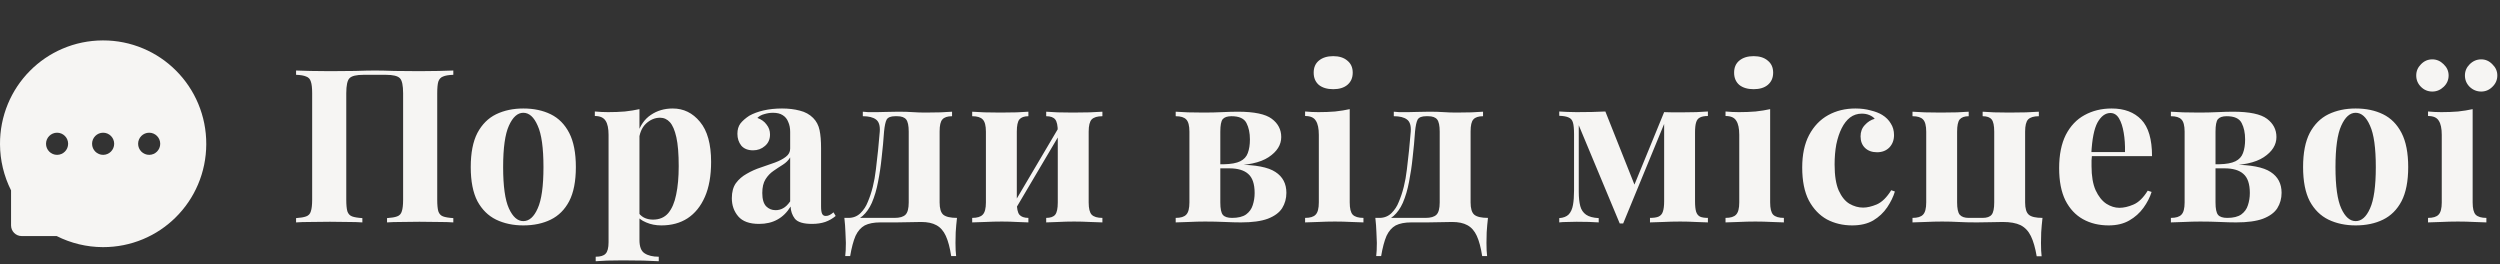
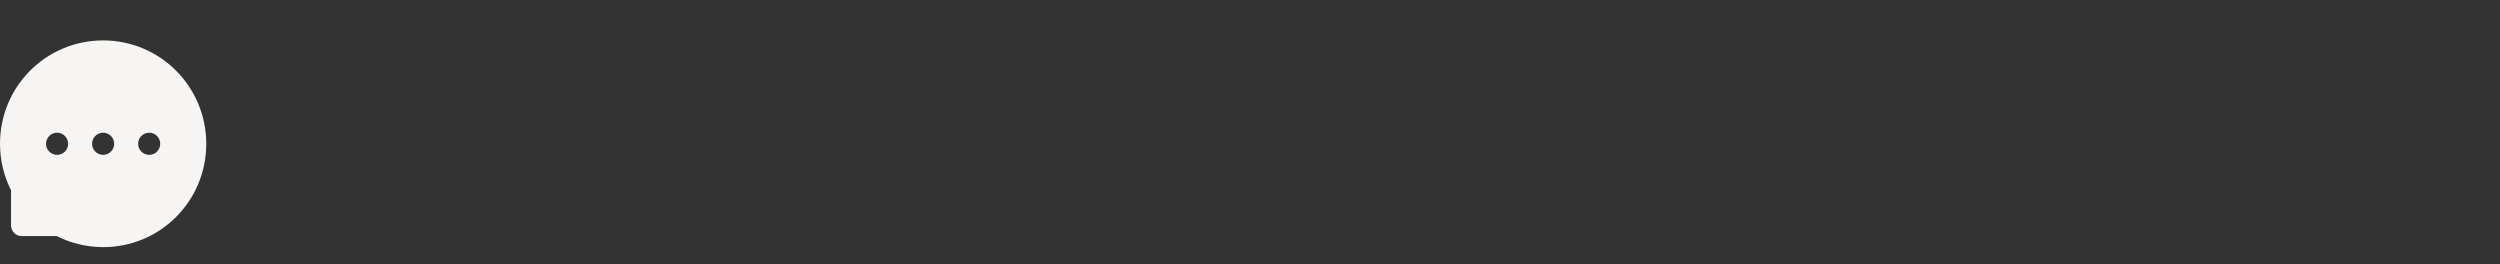
<svg xmlns="http://www.w3.org/2000/svg" width="303" height="32" viewBox="0 0 303 32" fill="none">
  <rect x="0" y="0" width="303" height="32" fill="#333333" stroke="none" />
-   <path d="M54.942 8.547V9.067C54.387 9.084 53.971 9.154 53.694 9.275C53.417 9.379 53.226 9.587 53.122 9.899C53.035 10.194 52.992 10.662 52.992 11.303V24.199C52.992 24.823 53.035 25.291 53.122 25.603C53.226 25.915 53.417 26.123 53.694 26.227C53.971 26.331 54.387 26.4 54.942 26.435V26.955C54.491 26.92 53.902 26.903 53.174 26.903C52.446 26.886 51.666 26.877 50.834 26.877C50.106 26.877 49.378 26.886 48.65 26.903C47.939 26.903 47.359 26.92 46.908 26.955V26.435C47.445 26.4 47.853 26.331 48.13 26.227C48.425 26.123 48.615 25.915 48.702 25.603C48.806 25.291 48.858 24.823 48.858 24.199V11.303C48.858 10.35 48.728 9.743 48.468 9.483C48.208 9.206 47.636 9.067 46.752 9.067H44.074C43.19 9.067 42.618 9.206 42.358 9.483C42.098 9.743 41.968 10.35 41.968 11.303V24.199C41.968 24.823 42.011 25.291 42.098 25.603C42.202 25.915 42.393 26.123 42.67 26.227C42.947 26.331 43.363 26.4 43.918 26.435V26.955C43.45 26.92 42.861 26.903 42.15 26.903C41.439 26.886 40.72 26.877 39.992 26.877C39.143 26.877 38.354 26.886 37.626 26.903C36.915 26.903 36.335 26.92 35.884 26.955V26.435C36.421 26.4 36.829 26.331 37.106 26.227C37.401 26.123 37.591 25.915 37.678 25.603C37.782 25.291 37.834 24.823 37.834 24.199V11.303C37.834 10.662 37.782 10.194 37.678 9.899C37.591 9.587 37.401 9.379 37.106 9.275C36.829 9.154 36.421 9.084 35.884 9.067V8.547C36.335 8.564 36.915 8.582 37.626 8.599C38.354 8.616 39.143 8.625 39.992 8.625C41.015 8.625 42.029 8.616 43.034 8.599C44.039 8.564 44.845 8.547 45.452 8.547C46.059 8.547 46.856 8.564 47.844 8.599C48.832 8.616 49.829 8.625 50.834 8.625C51.666 8.625 52.446 8.616 53.174 8.599C53.902 8.582 54.491 8.564 54.942 8.547ZM63.425 13.149C64.69 13.149 65.799 13.383 66.752 13.851C67.706 14.319 68.451 15.073 68.989 16.113C69.526 17.153 69.794 18.531 69.794 20.247C69.794 21.963 69.526 23.341 68.989 24.381C68.451 25.404 67.706 26.149 66.752 26.617C65.799 27.085 64.69 27.319 63.425 27.319C62.194 27.319 61.093 27.085 60.123 26.617C59.169 26.149 58.415 25.404 57.861 24.381C57.323 23.341 57.054 21.963 57.054 20.247C57.054 18.531 57.323 17.153 57.861 16.113C58.415 15.073 59.169 14.319 60.123 13.851C61.093 13.383 62.194 13.149 63.425 13.149ZM63.425 13.669C62.731 13.669 62.151 14.189 61.682 15.229C61.215 16.252 60.98 17.924 60.98 20.247C60.98 22.57 61.215 24.242 61.682 25.265C62.151 26.288 62.731 26.799 63.425 26.799C64.135 26.799 64.716 26.288 65.166 25.265C65.635 24.242 65.868 22.57 65.868 20.247C65.868 17.924 65.635 16.252 65.166 15.229C64.716 14.189 64.135 13.669 63.425 13.669ZM77.502 13.227V29.087C77.502 29.902 77.71 30.439 78.126 30.699C78.542 30.976 79.114 31.115 79.842 31.115V31.661C79.391 31.644 78.767 31.618 77.97 31.583C77.19 31.566 76.358 31.557 75.474 31.557C74.832 31.557 74.2 31.566 73.576 31.583C72.969 31.618 72.51 31.644 72.198 31.661V31.115C72.77 31.115 73.168 30.994 73.394 30.751C73.636 30.508 73.758 30.04 73.758 29.347V16.347C73.758 15.567 73.636 14.995 73.394 14.631C73.151 14.25 72.718 14.059 72.094 14.059V13.513C72.648 13.565 73.186 13.591 73.706 13.591C74.416 13.591 75.092 13.565 75.734 13.513C76.375 13.444 76.964 13.348 77.502 13.227ZM81.532 13.149C82.849 13.149 83.95 13.686 84.834 14.761C85.735 15.836 86.186 17.456 86.186 19.623C86.186 21.304 85.934 22.717 85.432 23.861C84.929 25.005 84.227 25.872 83.326 26.461C82.442 27.033 81.384 27.319 80.154 27.319C79.478 27.319 78.862 27.198 78.308 26.955C77.753 26.73 77.328 26.4 77.034 25.967L77.294 25.629C77.467 25.941 77.71 26.184 78.022 26.357C78.351 26.53 78.724 26.617 79.14 26.617C79.92 26.617 80.535 26.357 80.986 25.837C81.436 25.3 81.757 24.554 81.948 23.601C82.156 22.63 82.26 21.478 82.26 20.143C82.26 18.652 82.164 17.482 81.974 16.633C81.783 15.784 81.523 15.177 81.194 14.813C80.864 14.449 80.466 14.267 79.998 14.267C79.374 14.267 78.802 14.51 78.282 14.995C77.779 15.48 77.493 16.174 77.424 17.075L77.294 16.165C77.606 15.177 78.134 14.432 78.88 13.929C79.642 13.409 80.526 13.149 81.532 13.149ZM91.999 27.137C90.838 27.137 89.998 26.834 89.478 26.227C88.957 25.62 88.698 24.884 88.698 24.017C88.698 23.272 88.862 22.665 89.192 22.197C89.538 21.729 89.98 21.348 90.517 21.053C91.055 20.741 91.618 20.49 92.207 20.299C92.814 20.091 93.386 19.892 93.924 19.701C94.478 19.493 94.92 19.259 95.249 18.999C95.596 18.739 95.769 18.41 95.769 18.011V15.983C95.769 15.532 95.692 15.134 95.535 14.787C95.397 14.423 95.171 14.146 94.859 13.955C94.565 13.764 94.175 13.669 93.689 13.669C93.343 13.669 92.996 13.721 92.65 13.825C92.303 13.912 92.017 14.068 91.791 14.293C92.277 14.466 92.65 14.735 92.909 15.099C93.187 15.446 93.326 15.844 93.326 16.295C93.326 16.884 93.118 17.352 92.701 17.699C92.303 18.046 91.826 18.219 91.272 18.219C90.647 18.219 90.171 18.028 89.841 17.647C89.529 17.248 89.374 16.772 89.374 16.217C89.374 15.714 89.495 15.298 89.737 14.969C89.998 14.64 90.353 14.328 90.803 14.033C91.289 13.756 91.87 13.539 92.546 13.383C93.239 13.227 93.984 13.149 94.781 13.149C95.579 13.149 96.298 13.236 96.939 13.409C97.581 13.565 98.118 13.86 98.552 14.293C98.95 14.692 99.21 15.186 99.332 15.775C99.453 16.347 99.513 17.075 99.513 17.959V25.031C99.513 25.447 99.557 25.742 99.644 25.915C99.73 26.088 99.877 26.175 100.086 26.175C100.259 26.175 100.424 26.132 100.58 26.045C100.736 25.958 100.883 25.854 101.022 25.733L101.282 26.175C100.918 26.487 100.493 26.73 100.008 26.903C99.54 27.059 99.011 27.137 98.421 27.137C97.382 27.137 96.688 26.929 96.341 26.513C96.012 26.08 95.839 25.586 95.822 25.031C95.388 25.742 94.851 26.27 94.21 26.617C93.585 26.964 92.849 27.137 91.999 27.137ZM94.001 25.473C94.331 25.473 94.634 25.395 94.912 25.239C95.206 25.083 95.492 24.806 95.769 24.407V19.077C95.561 19.424 95.267 19.718 94.885 19.961C94.522 20.186 94.14 20.438 93.742 20.715C93.36 20.975 93.04 21.313 92.779 21.729C92.519 22.145 92.389 22.7 92.389 23.393C92.389 24.138 92.546 24.676 92.858 25.005C93.169 25.317 93.551 25.473 94.001 25.473ZM115.389 13.539V14.085C114.834 14.085 114.444 14.215 114.219 14.475C113.993 14.718 113.881 15.203 113.881 15.931V24.537C113.881 25.265 114.028 25.759 114.323 26.019C114.635 26.279 115.189 26.409 115.987 26.409C115.917 27.016 115.865 27.596 115.831 28.151C115.813 28.706 115.805 29.13 115.805 29.425C115.805 30.101 115.831 30.638 115.883 31.037H115.285C115.129 30.014 114.912 29.2 114.635 28.593C114.357 27.986 113.976 27.553 113.491 27.293C113.023 27.033 112.407 26.903 111.645 26.903C111.142 26.903 110.648 26.912 110.163 26.929C109.695 26.929 109.183 26.938 108.629 26.955C108.074 26.955 107.424 26.955 106.679 26.955C105.916 26.955 105.292 27.076 104.807 27.319C104.339 27.579 103.966 28.004 103.689 28.593C103.429 29.2 103.212 30.014 103.039 31.037H102.441C102.493 30.638 102.519 30.101 102.519 29.425C102.519 29.13 102.501 28.706 102.467 28.151C102.449 27.596 102.406 27.016 102.337 26.409H108.421C109.045 26.409 109.487 26.279 109.747 26.019C110.007 25.759 110.137 25.265 110.137 24.537V15.957C110.137 15.229 110.033 14.735 109.825 14.475C109.617 14.215 109.253 14.085 108.733 14.085H108.499C107.961 14.085 107.615 14.224 107.459 14.501C107.32 14.761 107.216 15.246 107.147 15.957C107.077 16.98 106.982 18.011 106.861 19.051C106.757 20.091 106.609 21.088 106.419 22.041C106.245 22.977 105.994 23.826 105.665 24.589C105.37 25.248 104.997 25.776 104.547 26.175C104.113 26.556 103.593 26.773 102.987 26.825L102.831 26.409C103.403 26.409 103.888 26.218 104.287 25.837C104.685 25.438 104.98 24.988 105.171 24.485C105.656 23.358 105.985 22.041 106.159 20.533C106.349 19.008 106.505 17.482 106.627 15.957C106.679 15.229 106.523 14.735 106.159 14.475C105.812 14.215 105.283 14.085 104.573 14.085V13.539C104.711 13.556 104.928 13.574 105.223 13.591C105.535 13.591 105.899 13.591 106.315 13.591C106.661 13.591 107.034 13.582 107.433 13.565C107.831 13.548 108.317 13.539 108.889 13.539C109.565 13.539 110.145 13.556 110.631 13.591C111.116 13.626 111.627 13.643 112.165 13.643C112.754 13.643 113.361 13.634 113.985 13.617C114.609 13.582 115.077 13.556 115.389 13.539ZM133.611 13.539V14.085C133.004 14.085 132.571 14.215 132.311 14.475C132.068 14.735 131.947 15.229 131.947 15.957V24.537C131.947 25.265 132.068 25.759 132.311 26.019C132.571 26.279 133.004 26.409 133.611 26.409V26.955C133.299 26.938 132.805 26.92 132.129 26.903C131.47 26.868 130.82 26.851 130.179 26.851C129.52 26.851 128.87 26.868 128.229 26.903C127.605 26.92 127.128 26.938 126.799 26.955V26.409C127.319 26.409 127.683 26.279 127.891 26.019C128.099 25.759 128.203 25.265 128.203 24.537V15.957C128.203 15.229 128.099 14.735 127.891 14.475C127.683 14.215 127.319 14.085 126.799 14.085V13.539C127.111 13.556 127.57 13.582 128.177 13.617C128.783 13.634 129.399 13.643 130.023 13.643C130.699 13.643 131.375 13.634 132.051 13.617C132.744 13.582 133.264 13.556 133.611 13.539ZM124.641 13.539V14.085C124.138 14.085 123.774 14.215 123.549 14.475C123.341 14.735 123.237 15.229 123.237 15.957V24.537C123.237 25.265 123.341 25.759 123.549 26.019C123.774 26.279 124.138 26.409 124.641 26.409V26.955C124.329 26.938 123.869 26.92 123.263 26.903C122.673 26.868 122.058 26.851 121.417 26.851C120.758 26.851 120.082 26.868 119.389 26.903C118.695 26.92 118.175 26.938 117.829 26.955V26.409C118.435 26.409 118.86 26.279 119.103 26.019C119.363 25.759 119.493 25.265 119.493 24.537V15.957C119.493 15.229 119.363 14.735 119.103 14.475C118.86 14.215 118.435 14.085 117.829 14.085V13.539C118.158 13.556 118.652 13.582 119.311 13.617C119.987 13.634 120.637 13.643 121.261 13.643C121.937 13.643 122.587 13.634 123.211 13.617C123.852 13.582 124.329 13.556 124.641 13.539ZM128.515 15.125L128.957 15.385L122.769 25.863L122.327 25.603L128.515 15.125ZM150.034 13.539C152.01 13.539 153.379 13.825 154.142 14.397C154.905 14.969 155.286 15.706 155.286 16.607C155.286 17.56 154.775 18.375 153.752 19.051C152.729 19.727 151.135 20.065 148.968 20.065C148.968 20.065 148.855 20.039 148.63 19.987C148.422 19.935 148.318 19.909 148.318 19.909C149.202 19.892 149.869 19.77 150.32 19.545C150.771 19.32 151.074 18.99 151.23 18.557C151.403 18.106 151.49 17.552 151.49 16.893C151.49 16.113 151.351 15.454 151.074 14.917C150.797 14.362 150.19 14.085 149.254 14.085C148.751 14.085 148.396 14.206 148.188 14.449C147.997 14.692 147.902 15.194 147.902 15.957V24.537C147.902 25.3 148.006 25.802 148.214 26.045C148.422 26.288 148.795 26.409 149.332 26.409C150.06 26.409 150.623 26.27 151.022 25.993C151.421 25.698 151.689 25.326 151.828 24.875C151.984 24.407 152.062 23.913 152.062 23.393C152.062 22.301 151.802 21.53 151.282 21.079C150.779 20.628 150.017 20.403 148.994 20.403H145.978C145.978 20.403 145.978 20.325 145.978 20.169C145.978 19.996 145.978 19.909 145.978 19.909H149.488L149.93 19.961C152.149 19.961 153.7 20.256 154.584 20.845C155.468 21.417 155.91 22.258 155.91 23.367C155.91 24.06 155.737 24.684 155.39 25.239C155.043 25.776 154.463 26.201 153.648 26.513C152.851 26.808 151.767 26.955 150.398 26.955C149.861 26.955 149.211 26.938 148.448 26.903C147.685 26.868 146.888 26.851 146.056 26.851C145.415 26.851 144.747 26.868 144.054 26.903C143.361 26.92 142.841 26.938 142.494 26.955V26.409C143.101 26.409 143.525 26.279 143.768 26.019C144.028 25.759 144.158 25.265 144.158 24.537V15.957C144.158 15.229 144.028 14.735 143.768 14.475C143.525 14.215 143.101 14.085 142.494 14.085V13.539C142.823 13.556 143.317 13.582 143.976 13.617C144.652 13.634 145.293 13.643 145.9 13.643C146.68 13.643 147.425 13.626 148.136 13.591C148.864 13.556 149.497 13.539 150.034 13.539ZM161.584 6.805C162.312 6.805 162.884 6.987 163.3 7.351C163.734 7.698 163.95 8.183 163.95 8.807C163.95 9.431 163.734 9.925 163.3 10.289C162.884 10.636 162.312 10.809 161.584 10.809C160.856 10.809 160.276 10.636 159.842 10.289C159.426 9.925 159.218 9.431 159.218 8.807C159.218 8.183 159.426 7.698 159.842 7.351C160.276 6.987 160.856 6.805 161.584 6.805ZM163.586 13.227V24.537C163.586 25.265 163.708 25.759 163.95 26.019C164.21 26.279 164.644 26.409 165.25 26.409V26.955C164.938 26.938 164.453 26.92 163.794 26.903C163.136 26.868 162.468 26.851 161.792 26.851C161.116 26.851 160.432 26.868 159.738 26.903C159.045 26.92 158.525 26.938 158.178 26.955V26.409C158.785 26.409 159.21 26.279 159.452 26.019C159.712 25.759 159.842 25.265 159.842 24.537V16.347C159.842 15.567 159.721 14.995 159.478 14.631C159.253 14.25 158.82 14.059 158.178 14.059V13.513C158.733 13.565 159.27 13.591 159.79 13.591C160.518 13.591 161.194 13.565 161.818 13.513C162.46 13.444 163.049 13.348 163.586 13.227ZM179.744 13.539V14.085C179.189 14.085 178.799 14.215 178.574 14.475C178.348 14.718 178.236 15.203 178.236 15.931V24.537C178.236 25.265 178.383 25.759 178.678 26.019C178.99 26.279 179.544 26.409 180.342 26.409C180.272 27.016 180.22 27.596 180.186 28.151C180.168 28.706 180.16 29.13 180.16 29.425C180.16 30.101 180.186 30.638 180.238 31.037H179.64C179.484 30.014 179.267 29.2 178.99 28.593C178.712 27.986 178.331 27.553 177.846 27.293C177.378 27.033 176.762 26.903 176 26.903C175.497 26.903 175.003 26.912 174.518 26.929C174.05 26.929 173.538 26.938 172.984 26.955C172.429 26.955 171.779 26.955 171.034 26.955C170.271 26.955 169.647 27.076 169.162 27.319C168.694 27.579 168.321 28.004 168.044 28.593C167.784 29.2 167.567 30.014 167.394 31.037H166.796C166.848 30.638 166.874 30.101 166.874 29.425C166.874 29.13 166.856 28.706 166.822 28.151C166.804 27.596 166.761 27.016 166.692 26.409H172.776C173.4 26.409 173.842 26.279 174.102 26.019C174.362 25.759 174.492 25.265 174.492 24.537V15.957C174.492 15.229 174.388 14.735 174.18 14.475C173.972 14.215 173.608 14.085 173.088 14.085H172.854C172.316 14.085 171.97 14.224 171.814 14.501C171.675 14.761 171.571 15.246 171.502 15.957C171.432 16.98 171.337 18.011 171.216 19.051C171.112 20.091 170.964 21.088 170.774 22.041C170.6 22.977 170.349 23.826 170.02 24.589C169.725 25.248 169.352 25.776 168.902 26.175C168.468 26.556 167.948 26.773 167.342 26.825L167.186 26.409C167.758 26.409 168.243 26.218 168.642 25.837C169.04 25.438 169.335 24.988 169.526 24.485C170.011 23.358 170.34 22.041 170.514 20.533C170.704 19.008 170.86 17.482 170.982 15.957C171.034 15.229 170.878 14.735 170.514 14.475C170.167 14.215 169.638 14.085 168.928 14.085V13.539C169.066 13.556 169.283 13.574 169.578 13.591C169.89 13.591 170.254 13.591 170.67 13.591C171.016 13.591 171.389 13.582 171.788 13.565C172.186 13.548 172.672 13.539 173.244 13.539C173.92 13.539 174.5 13.556 174.986 13.591C175.471 13.626 175.982 13.643 176.52 13.643C177.109 13.643 177.716 13.634 178.34 13.617C178.964 13.582 179.432 13.556 179.744 13.539ZM206.998 13.513V14.059C206.582 14.059 206.261 14.12 206.036 14.241C205.811 14.345 205.655 14.544 205.568 14.839C205.481 15.116 205.438 15.524 205.438 16.061V24.407C205.438 24.944 205.481 25.36 205.568 25.655C205.655 25.932 205.811 26.132 206.036 26.253C206.261 26.357 206.582 26.409 206.998 26.409V26.955C206.634 26.938 206.149 26.92 205.542 26.903C204.935 26.868 204.303 26.851 203.644 26.851C202.933 26.851 202.24 26.868 201.564 26.903C200.888 26.92 200.359 26.938 199.978 26.955V26.409C200.429 26.409 200.775 26.357 201.018 26.253C201.278 26.132 201.451 25.932 201.538 25.655C201.642 25.36 201.694 24.944 201.694 24.407V15.021L196.728 27.085H196.312L191.346 15.177V23.263C191.346 23.939 191.407 24.511 191.528 24.979C191.649 25.43 191.883 25.776 192.23 26.019C192.577 26.262 193.088 26.4 193.764 26.435V26.955C193.053 26.903 192.161 26.877 191.086 26.877C190.722 26.877 190.341 26.886 189.942 26.903C189.561 26.903 189.24 26.92 188.98 26.955V26.435C189.483 26.4 189.864 26.253 190.124 25.993C190.384 25.716 190.557 25.334 190.644 24.849C190.731 24.364 190.774 23.783 190.774 23.107V16.269C190.774 15.628 190.731 15.16 190.644 14.865C190.557 14.553 190.384 14.345 190.124 14.241C189.864 14.12 189.483 14.05 188.98 14.033V13.513C189.24 13.53 189.561 13.548 189.942 13.565C190.341 13.582 190.722 13.591 191.086 13.591C192.421 13.591 193.582 13.565 194.57 13.513L198.262 22.795L197.326 24.251L201.694 13.591C202.006 13.591 202.353 13.6 202.734 13.617C203.115 13.617 203.471 13.617 203.8 13.617C204.424 13.617 205.022 13.608 205.594 13.591C206.183 13.556 206.651 13.53 206.998 13.513ZM212.54 6.805C213.268 6.805 213.84 6.987 214.256 7.351C214.69 7.698 214.906 8.183 214.906 8.807C214.906 9.431 214.69 9.925 214.256 10.289C213.84 10.636 213.268 10.809 212.54 10.809C211.812 10.809 211.232 10.636 210.798 10.289C210.382 9.925 210.174 9.431 210.174 8.807C210.174 8.183 210.382 7.698 210.798 7.351C211.232 6.987 211.812 6.805 212.54 6.805ZM214.542 13.227V24.537C214.542 25.265 214.664 25.759 214.906 26.019C215.166 26.279 215.6 26.409 216.206 26.409V26.955C215.894 26.938 215.409 26.92 214.75 26.903C214.092 26.868 213.424 26.851 212.748 26.851C212.072 26.851 211.388 26.868 210.694 26.903C210.001 26.92 209.481 26.938 209.134 26.955V26.409C209.741 26.409 210.166 26.279 210.408 26.019C210.668 25.759 210.798 25.265 210.798 24.537V16.347C210.798 15.567 210.677 14.995 210.434 14.631C210.209 14.25 209.776 14.059 209.134 14.059V13.513C209.689 13.565 210.226 13.591 210.746 13.591C211.474 13.591 212.15 13.565 212.774 13.513C213.416 13.444 214.005 13.348 214.542 13.227ZM224.876 13.149C225.552 13.149 226.167 13.227 226.722 13.383C227.294 13.522 227.762 13.704 228.126 13.929C228.576 14.206 228.923 14.553 229.166 14.969C229.426 15.368 229.556 15.836 229.556 16.373C229.556 16.98 229.365 17.482 228.984 17.881C228.602 18.262 228.108 18.453 227.502 18.453C226.895 18.453 226.41 18.28 226.046 17.933C225.682 17.586 225.5 17.118 225.5 16.529C225.5 15.974 225.673 15.515 226.02 15.151C226.366 14.77 226.765 14.518 227.216 14.397C227.077 14.224 226.869 14.076 226.592 13.955C226.314 13.834 226.002 13.773 225.656 13.773C225.118 13.773 224.642 13.929 224.226 14.241C223.827 14.553 223.489 14.986 223.212 15.541C222.934 16.096 222.718 16.746 222.562 17.491C222.423 18.236 222.354 19.051 222.354 19.935C222.354 21.27 222.518 22.318 222.848 23.081C223.194 23.844 223.628 24.381 224.148 24.693C224.685 25.005 225.24 25.161 225.812 25.161C226.297 25.161 226.852 25.031 227.476 24.771C228.1 24.494 228.68 23.922 229.218 23.055L229.66 23.211C229.469 23.852 229.157 24.494 228.724 25.135C228.29 25.776 227.727 26.305 227.034 26.721C226.34 27.12 225.491 27.319 224.486 27.319C223.359 27.319 222.336 27.076 221.418 26.591C220.516 26.088 219.788 25.326 219.234 24.303C218.696 23.263 218.428 21.928 218.428 20.299C218.428 18.739 218.705 17.43 219.26 16.373C219.832 15.298 220.603 14.492 221.574 13.955C222.544 13.418 223.645 13.149 224.876 13.149ZM247.108 13.539V14.085C246.501 14.085 246.068 14.215 245.808 14.475C245.565 14.735 245.444 15.229 245.444 15.957V24.537C245.444 25.265 245.591 25.759 245.886 26.019C246.181 26.279 246.735 26.409 247.55 26.409C247.481 27.016 247.429 27.596 247.394 28.151C247.377 28.723 247.368 29.156 247.368 29.451C247.368 30.127 247.394 30.664 247.446 31.063H246.848C246.675 30.04 246.441 29.226 246.146 28.619C245.851 28.012 245.435 27.57 244.898 27.293C244.361 27.033 243.641 26.903 242.74 26.903C242.185 26.903 241.7 26.912 241.284 26.929C240.868 26.946 240.305 26.955 239.594 26.955C238.727 26.955 237.982 26.938 237.358 26.903C236.751 26.868 236.093 26.851 235.382 26.851C234.723 26.851 234.047 26.868 233.354 26.903C232.661 26.92 232.141 26.938 231.794 26.955V26.409C232.401 26.409 232.825 26.279 233.068 26.019C233.328 25.759 233.458 25.265 233.458 24.537V15.957C233.458 15.229 233.328 14.735 233.068 14.475C232.825 14.215 232.401 14.085 231.794 14.085V13.539C232.123 13.556 232.617 13.582 233.276 13.617C233.952 13.634 234.602 13.643 235.226 13.643C235.902 13.643 236.552 13.634 237.176 13.617C237.817 13.582 238.294 13.556 238.606 13.539V14.085C238.103 14.085 237.739 14.215 237.514 14.475C237.306 14.735 237.202 15.229 237.202 15.957V24.537C237.202 25.265 237.306 25.759 237.514 26.019C237.739 26.279 238.103 26.409 238.606 26.409H240.296C240.816 26.409 241.18 26.279 241.388 26.019C241.596 25.759 241.7 25.265 241.7 24.537V15.957C241.7 15.229 241.596 14.735 241.388 14.475C241.18 14.215 240.816 14.085 240.296 14.085V13.539C240.608 13.556 241.067 13.582 241.674 13.617C242.281 13.634 242.896 13.643 243.52 13.643C244.196 13.643 244.872 13.634 245.548 13.617C246.241 13.582 246.761 13.556 247.108 13.539ZM255.938 13.149C257.464 13.149 258.66 13.6 259.526 14.501C260.393 15.402 260.826 16.876 260.826 18.921H252.272L252.22 18.427H257.55C257.568 17.578 257.516 16.798 257.394 16.087C257.273 15.359 257.082 14.778 256.822 14.345C256.562 13.912 256.216 13.695 255.782 13.695C255.176 13.695 254.656 14.076 254.222 14.839C253.806 15.602 253.555 16.867 253.468 18.635L253.546 18.791C253.529 18.999 253.512 19.216 253.494 19.441C253.494 19.666 253.494 19.9 253.494 20.143C253.494 21.339 253.659 22.31 253.988 23.055C254.335 23.8 254.768 24.346 255.288 24.693C255.808 25.022 256.337 25.187 256.874 25.187C257.394 25.187 257.958 25.057 258.564 24.797C259.188 24.537 259.769 23.974 260.306 23.107L260.774 23.263C260.566 23.922 260.237 24.563 259.786 25.187C259.336 25.811 258.764 26.322 258.07 26.721C257.377 27.12 256.545 27.319 255.574 27.319C254.396 27.319 253.356 27.068 252.454 26.565C251.553 26.062 250.842 25.3 250.322 24.277C249.82 23.254 249.568 21.954 249.568 20.377C249.568 18.765 249.837 17.422 250.374 16.347C250.929 15.272 251.683 14.475 252.636 13.955C253.607 13.418 254.708 13.149 255.938 13.149ZM270.652 13.539C272.628 13.539 273.997 13.825 274.76 14.397C275.522 14.969 275.904 15.706 275.904 16.607C275.904 17.56 275.392 18.375 274.37 19.051C273.347 19.727 271.752 20.065 269.586 20.065C269.586 20.065 269.473 20.039 269.248 19.987C269.04 19.935 268.936 19.909 268.936 19.909C269.82 19.892 270.487 19.77 270.938 19.545C271.388 19.32 271.692 18.99 271.848 18.557C272.021 18.106 272.108 17.552 272.108 16.893C272.108 16.113 271.969 15.454 271.692 14.917C271.414 14.362 270.808 14.085 269.872 14.085C269.369 14.085 269.014 14.206 268.806 14.449C268.615 14.692 268.52 15.194 268.52 15.957V24.537C268.52 25.3 268.624 25.802 268.832 26.045C269.04 26.288 269.412 26.409 269.95 26.409C270.678 26.409 271.241 26.27 271.64 25.993C272.038 25.698 272.307 25.326 272.446 24.875C272.602 24.407 272.68 23.913 272.68 23.393C272.68 22.301 272.42 21.53 271.9 21.079C271.397 20.628 270.634 20.403 269.612 20.403H266.596C266.596 20.403 266.596 20.325 266.596 20.169C266.596 19.996 266.596 19.909 266.596 19.909H270.106L270.548 19.961C272.766 19.961 274.318 20.256 275.202 20.845C276.086 21.417 276.528 22.258 276.528 23.367C276.528 24.06 276.354 24.684 276.008 25.239C275.661 25.776 275.08 26.201 274.266 26.513C273.468 26.808 272.385 26.955 271.016 26.955C270.478 26.955 269.828 26.938 269.066 26.903C268.303 26.868 267.506 26.851 266.674 26.851C266.032 26.851 265.365 26.868 264.672 26.903C263.978 26.92 263.458 26.938 263.112 26.955V26.409C263.718 26.409 264.143 26.279 264.386 26.019C264.646 25.759 264.776 25.265 264.776 24.537V15.957C264.776 15.229 264.646 14.735 264.386 14.475C264.143 14.215 263.718 14.085 263.112 14.085V13.539C263.441 13.556 263.935 13.582 264.594 13.617C265.27 13.634 265.911 13.643 266.518 13.643C267.298 13.643 268.043 13.626 268.754 13.591C269.482 13.556 270.114 13.539 270.652 13.539ZM285.504 13.149C286.769 13.149 287.879 13.383 288.832 13.851C289.785 14.319 290.531 15.073 291.068 16.113C291.605 17.153 291.874 18.531 291.874 20.247C291.874 21.963 291.605 23.341 291.068 24.381C290.531 25.404 289.785 26.149 288.832 26.617C287.879 27.085 286.769 27.319 285.504 27.319C284.273 27.319 283.173 27.085 282.202 26.617C281.249 26.149 280.495 25.404 279.94 24.381C279.403 23.341 279.134 21.963 279.134 20.247C279.134 18.531 279.403 17.153 279.94 16.113C280.495 15.073 281.249 14.319 282.202 13.851C283.173 13.383 284.273 13.149 285.504 13.149ZM285.504 13.669C284.811 13.669 284.23 14.189 283.762 15.229C283.294 16.252 283.06 17.924 283.06 20.247C283.06 22.57 283.294 24.242 283.762 25.265C284.23 26.288 284.811 26.799 285.504 26.799C286.215 26.799 286.795 26.288 287.246 25.265C287.714 24.242 287.948 22.57 287.948 20.247C287.948 17.924 287.714 16.252 287.246 15.229C286.795 14.189 286.215 13.669 285.504 13.669ZM299.685 13.227V24.537C299.685 25.265 299.807 25.759 300.049 26.019C300.309 26.279 300.743 26.409 301.349 26.409V26.955C301.037 26.938 300.552 26.92 299.893 26.903C299.235 26.868 298.567 26.851 297.891 26.851C297.215 26.851 296.531 26.868 295.837 26.903C295.144 26.92 294.624 26.938 294.277 26.955V26.409C294.884 26.409 295.309 26.279 295.551 26.019C295.811 25.759 295.941 25.265 295.941 24.537V16.347C295.941 15.567 295.82 14.995 295.577 14.631C295.352 14.25 294.919 14.059 294.277 14.059V13.513C294.832 13.565 295.369 13.591 295.889 13.591C296.617 13.591 297.293 13.565 297.917 13.513C298.559 13.444 299.148 13.348 299.685 13.227ZM300.725 7.195C301.245 7.195 301.696 7.394 302.077 7.793C302.476 8.174 302.675 8.625 302.675 9.145C302.675 9.682 302.476 10.142 302.077 10.523C301.696 10.904 301.245 11.095 300.725 11.095C300.188 11.095 299.72 10.904 299.321 10.523C298.94 10.142 298.749 9.682 298.749 9.145C298.749 8.625 298.94 8.174 299.321 7.793C299.72 7.394 300.188 7.195 300.725 7.195ZM294.797 7.195C295.317 7.195 295.777 7.394 296.175 7.793C296.574 8.174 296.773 8.625 296.773 9.145C296.773 9.682 296.574 10.142 296.175 10.523C295.777 10.904 295.317 11.095 294.797 11.095C294.26 11.095 293.801 10.904 293.419 10.523C293.038 10.142 292.847 9.682 292.847 9.145C292.847 8.625 293.038 8.174 293.419 7.793C293.801 7.394 294.26 7.195 294.797 7.195Z" fill="#F6F5F3" />
  <path d="M24.027 12.572C23.4 11.075 22.487 9.714 21.34 8.565C20.196 7.414 18.838 6.5 17.341 5.872C15.809 5.227 14.162 4.896 12.499 4.899H12.443C10.751 4.908 9.115 5.243 7.575 5.903C6.091 6.537 4.746 7.453 3.613 8.601C2.477 9.748 1.575 11.104 0.957 12.594C0.315 14.144 -0.01 15.807 0 17.485C0.009 19.425 0.473 21.352 1.34 23.074V27.324C1.34 28.034 1.916 28.61 2.623 28.61H6.867C8.598 29.483 10.507 29.943 12.446 29.952H12.504C14.176 29.952 15.795 29.628 17.322 28.993C18.811 28.374 20.164 27.469 21.306 26.331C22.458 25.188 23.364 23.851 23.999 22.361C24.656 20.817 24.991 19.176 25 17.482C25.006 15.779 24.676 14.127 24.027 12.572ZM6.918 18.768C6.18 18.768 5.578 18.167 5.578 17.426C5.578 16.685 6.18 16.084 6.918 16.084C7.656 16.084 8.257 16.685 8.257 17.426C8.257 18.167 7.659 18.768 6.918 18.768ZM12.499 18.768C11.761 18.768 11.159 18.167 11.159 17.426C11.159 16.685 11.761 16.084 12.499 16.084C13.237 16.084 13.838 16.685 13.838 17.426C13.838 18.167 13.237 18.768 12.499 18.768ZM18.08 18.768C17.341 18.768 16.74 18.167 16.74 17.426C16.74 16.685 17.341 16.084 18.08 16.084C18.818 16.084 19.419 16.685 19.419 17.426C19.419 18.167 18.818 18.768 18.08 18.768Z" fill="#F6F5F3" />
</svg>